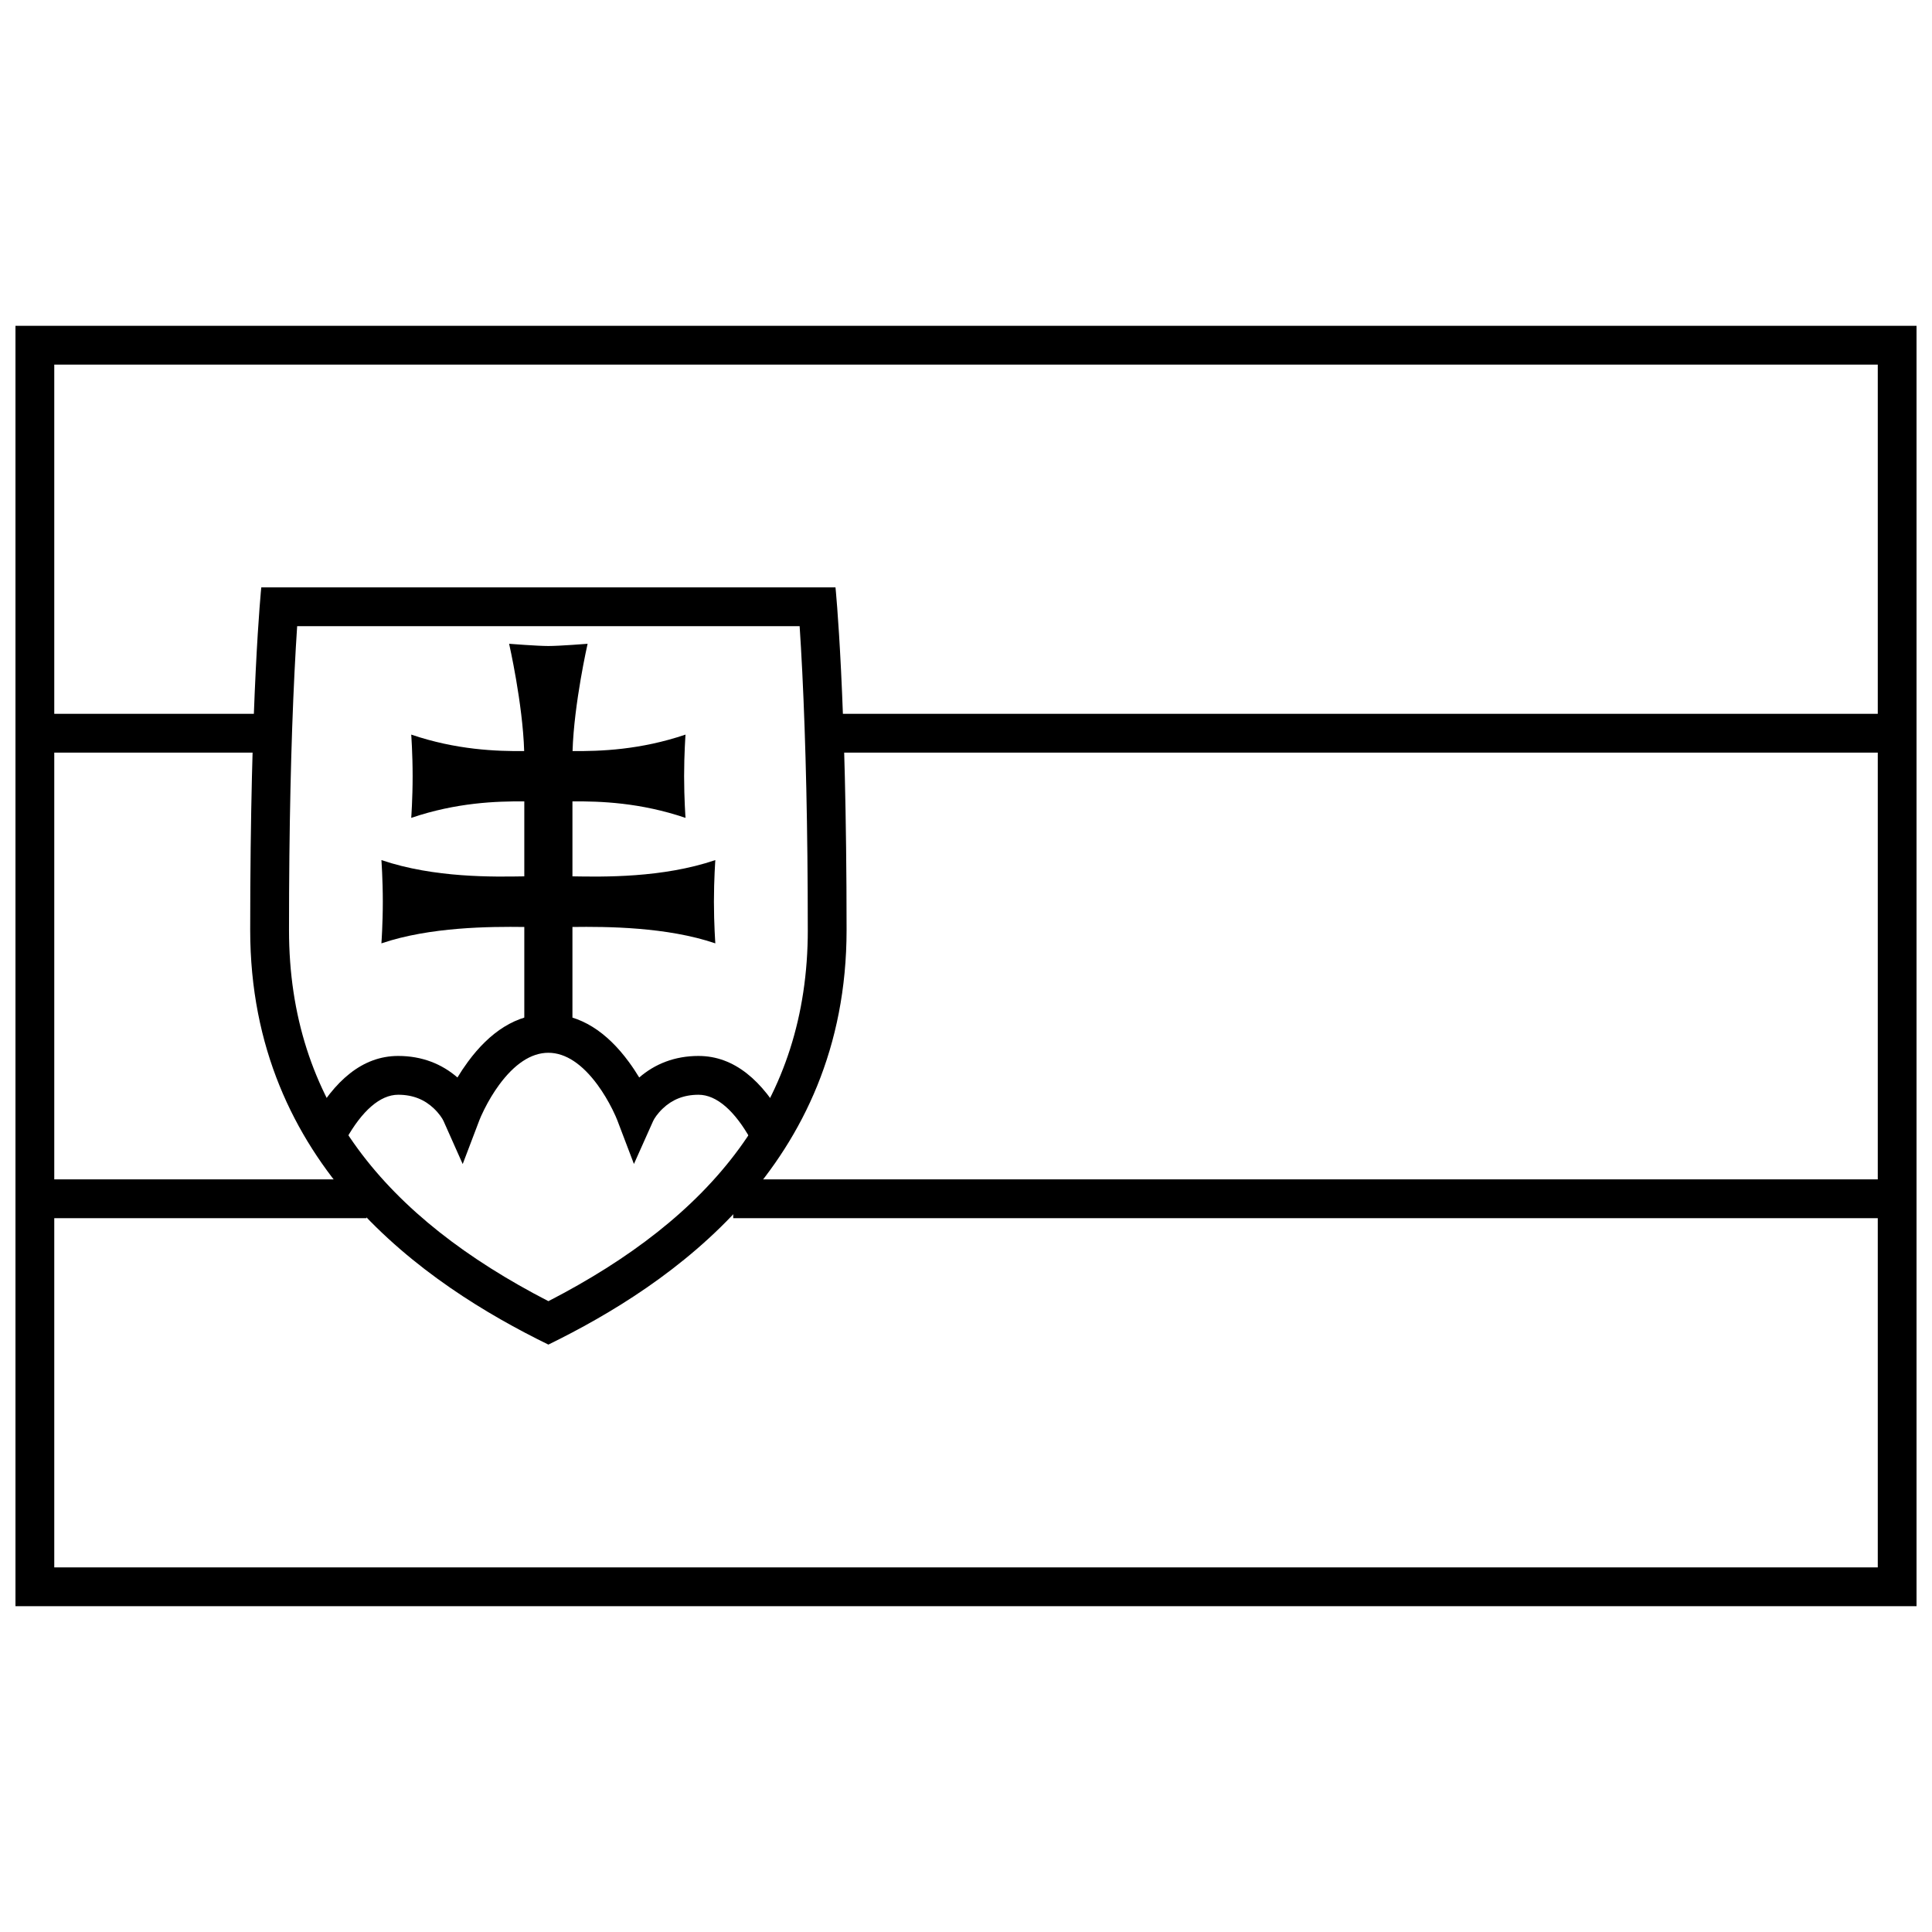
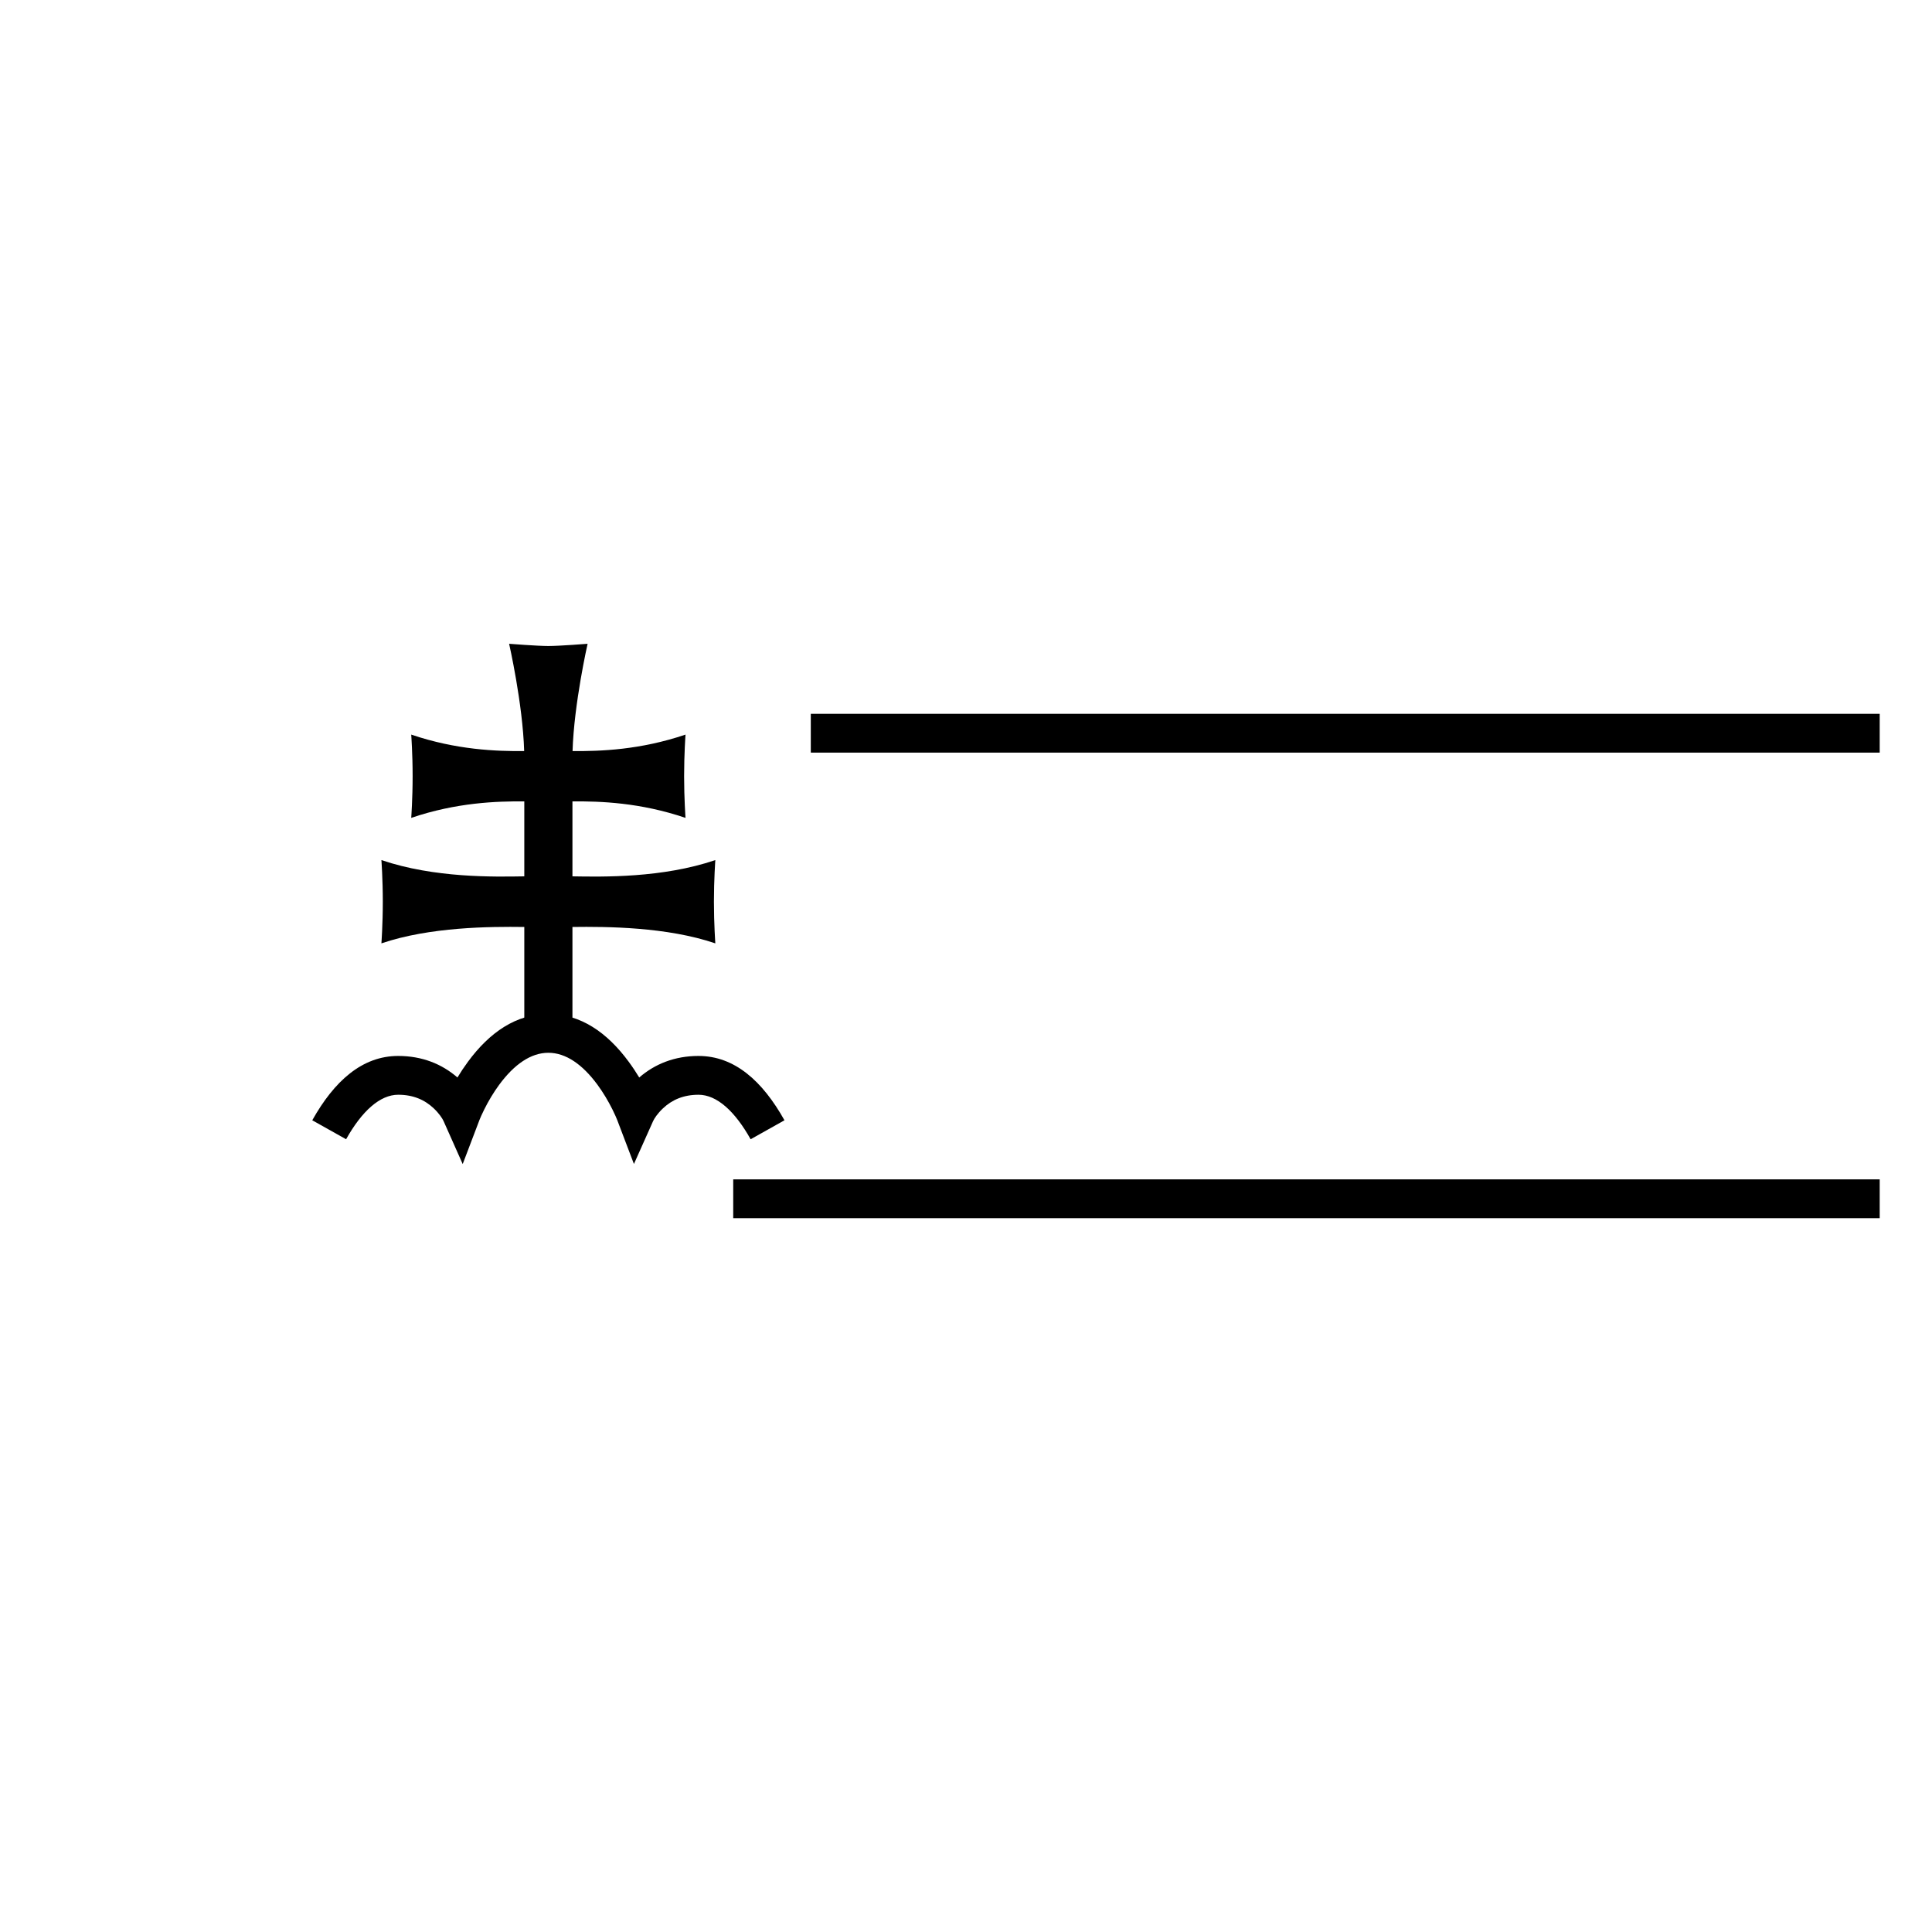
<svg xmlns="http://www.w3.org/2000/svg" width="800px" height="800px" version="1.1" viewBox="144 144 512 512">
  <defs>
    <clipPath id="a">
-       <path d="m148.09 230h503.81v340h-503.81z" />
-     </clipPath>
+       </clipPath>
  </defs>
  <g clip-path="url(#a)">
-     <path d="m158.38 240.63v318.74h483.25v-318.74zm493.53-10.281v339.3h-503.81v-339.3z" />
+     <path d="m158.38 240.63v318.74v-318.74zm493.53-10.281v339.3h-503.81v-339.3z" />
  </g>
-   <path d="m153.23 343.45v-10.281h67.348v10.281z" />
  <path d="m358.87 343.45v-10.281h283.27v10.281z" />
-   <path d="m153.23 466.83v-10.285h87.91v10.285z" />
  <path d="m338.31 466.83v-10.285h303.83v10.285z" />
-   <path d="m358.07 390.46c0-27.137-0.547-49.848-1.457-68.297-0.227-4.578-0.465-8.648-0.703-12.223h-133.16c-0.242 3.574-0.477 7.644-0.703 12.223-0.91 18.449-1.457 41.16-1.457 68.297 0 45.668 25.742 76.191 68.742 98.363 43-22.168 68.742-52.691 68.742-98.363zm-68.742 109.87c-32.516-15.898-79.023-47.449-79.023-109.87 0-62.414 2.938-90.801 2.938-90.801h152.17s2.941 28.387 2.941 90.801c0 62.418-46.508 93.969-79.023 109.87z" />
  <path d="m333.57 371.93s-0.371 5.098-0.371 11.035 0.371 11.035 0.371 11.035c-12.871-4.371-28.766-4.461-37.867-4.344v31.625h-12.758v-31.625c-9.102-0.117-24.996-0.027-37.867 4.344 0 0 0.371-5.098 0.371-11.035s-0.371-11.035-0.371-11.035c14.031 4.766 29.789 4.445 37.867 4.312v-19.863c-7.363-0.062-17.973 0.293-29.965 4.367 0 0 0.371-5.098 0.371-11.035s-0.371-11.035-0.371-11.035c11.977 4.066 22.57 4.43 29.93 4.367-0.375-12.582-3.988-28.434-3.988-28.434s7.43 0.59 10.402 0.59c2.973 0 10.398-0.59 10.398-0.59s-3.609 15.855-3.988 28.43c7.359 0.066 17.957-0.297 29.934-4.363 0 0-0.371 5.098-0.371 11.035s0.371 11.035 0.371 11.035c-11.996-4.074-22.605-4.434-29.965-4.367v19.863c8.078 0.133 23.836 0.457 37.867-4.312z" />
  <path d="m329.12 423.84c9.547 0 16.945 6.641 22.773 17.047l-8.969 5.027c-4.195-7.488-8.988-11.793-13.805-11.793-3.977 0-7.027 1.336-9.434 3.609-1.438 1.359-2.305 2.691-2.609 3.375l-5.078 11.359-4.422-11.629c-0.195-0.512-0.625-1.512-1.285-2.84-1.113-2.231-2.438-4.461-3.949-6.519-3.992-5.422-8.41-8.48-13.027-8.48-4.617 0-9.035 3.059-13.027 8.48-1.512 2.059-2.836 4.289-3.949 6.519-0.66 1.328-1.094 2.328-1.289 2.84l-4.43 11.652-5.07-11.391c-0.305-0.684-1.168-2.012-2.602-3.371-2.398-2.269-5.441-3.606-9.422-3.606-4.812 0-9.609 4.305-13.805 11.793l-8.969-5.027c5.832-10.406 13.23-17.047 22.773-17.047 6.336 0 11.59 2.137 15.703 5.707 0.816-1.355 1.742-2.754 2.777-4.16 5.734-7.797 12.781-12.672 21.309-12.672 8.527 0 15.574 4.875 21.309 12.672 1.035 1.406 1.961 2.809 2.781 4.164 4.117-3.574 9.379-5.711 15.715-5.711z" />
</svg>